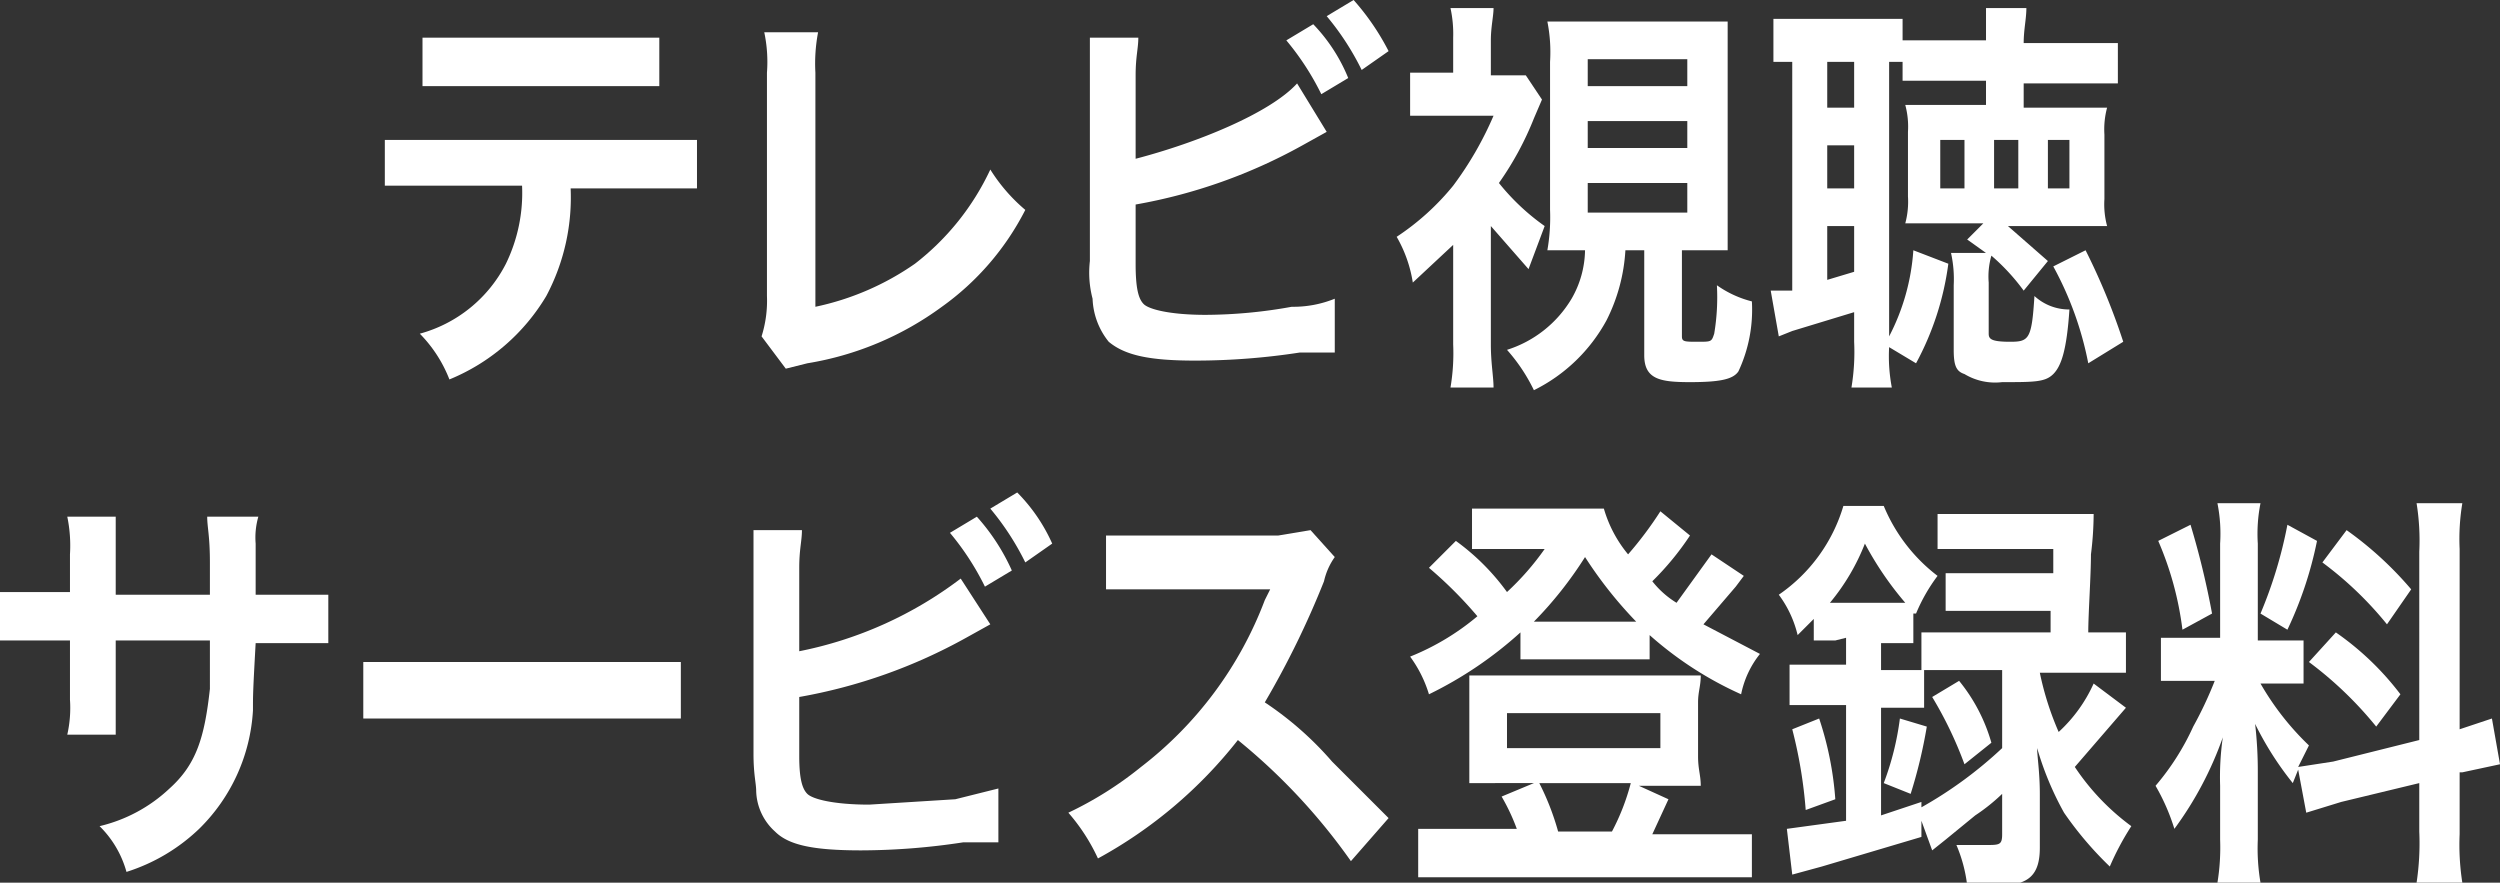
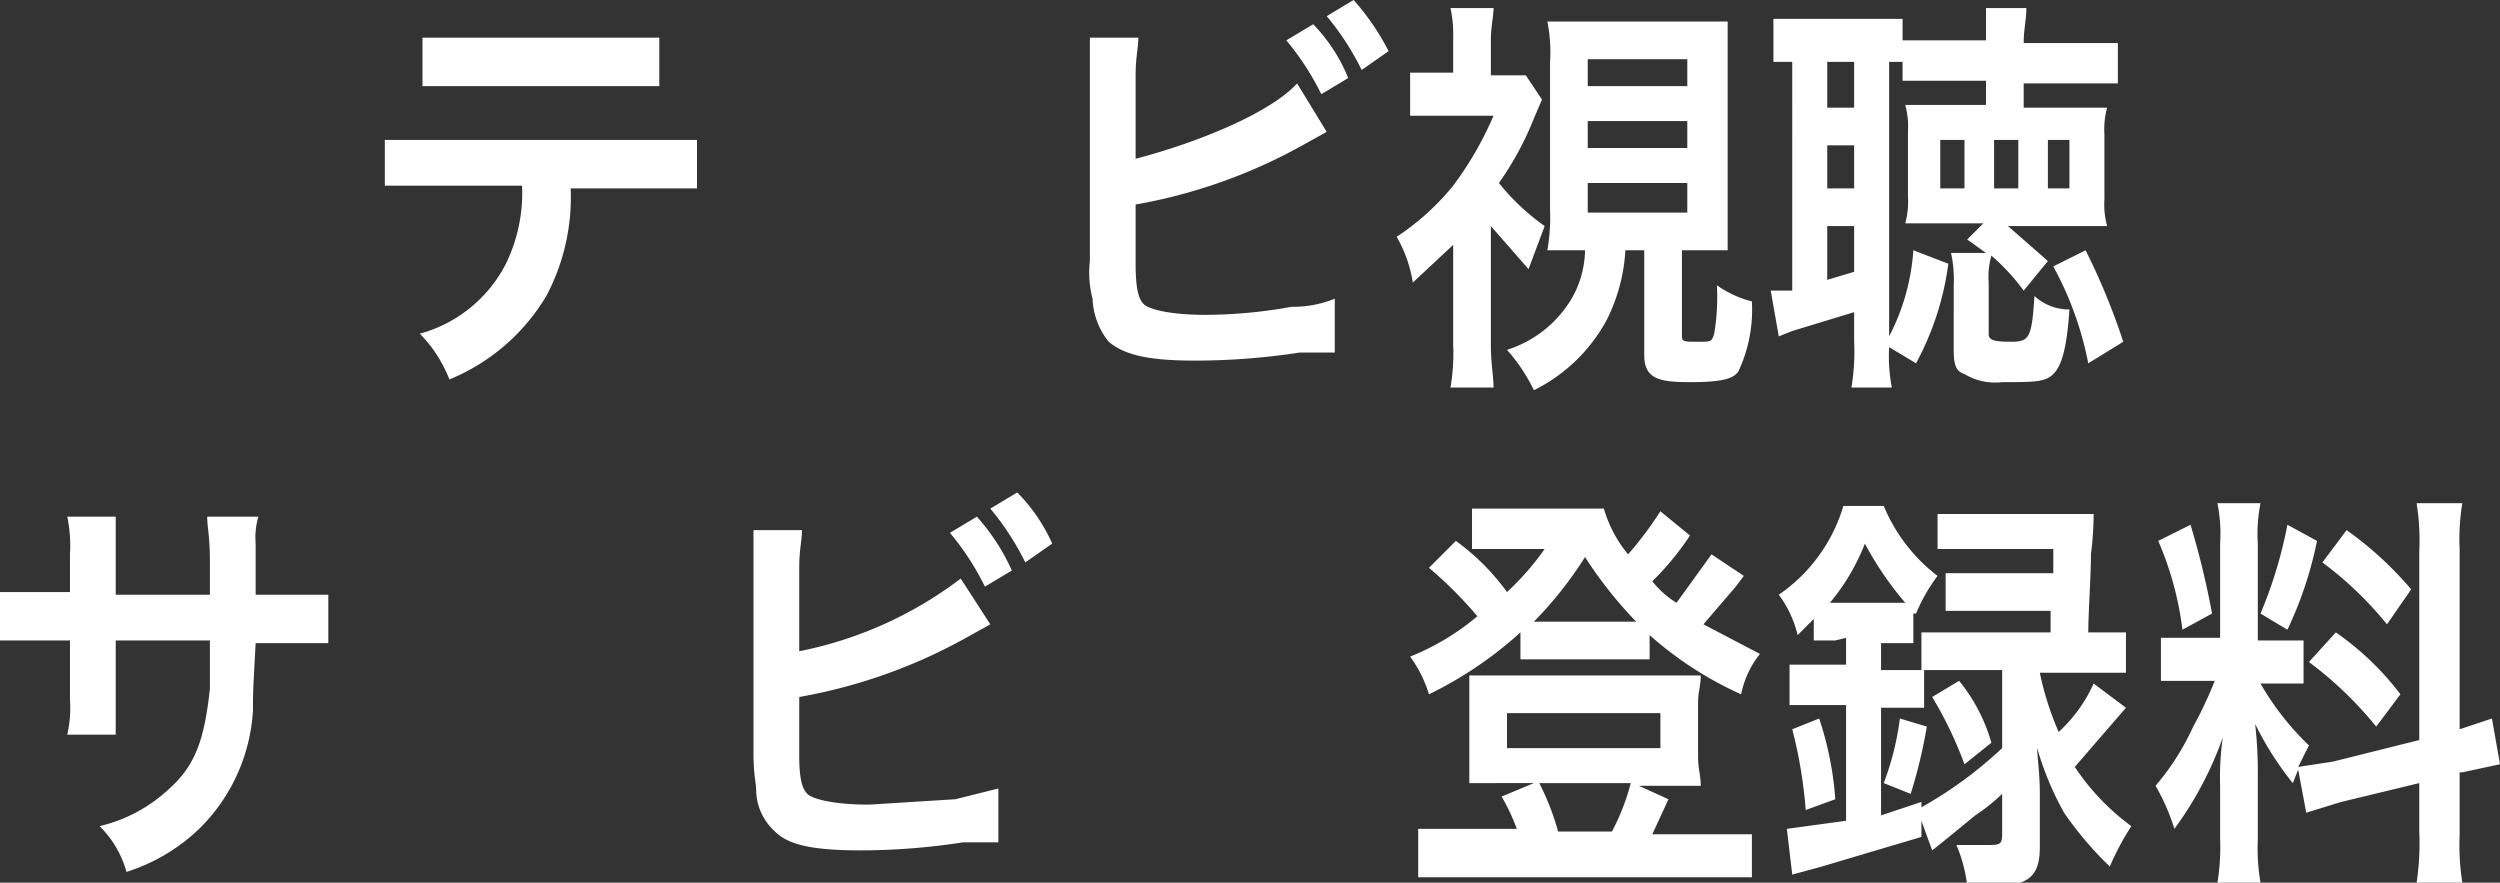
<svg xmlns="http://www.w3.org/2000/svg" id="b54e59ee-ef02-4156-af63-c2fa9633e5d8" data-name="レイヤー 1" viewBox="0 0 92.9 32.8" width="92.9" height="32.8">
  <rect x="0" y="0" width="92.9" height="32.8" fill="#333333" stroke="none" />
  <defs>
    <style>
      .ebe56bec-3e5a-4df6-9fed-98b0b7a0b21d {
        fill: #fff;
      }
    </style>
  </defs>
  <g>
    <path class="ebe56bec-3e5a-4df6-9fed-98b0b7a0b21d" d="M21.2,6.9a7.8,7.8,0,0,1-.9,4.1,7.5,7.5,0,0,1-3.6,3.1,5,5,0,0,0-1.1-1.7,5.1,5.1,0,0,0,3.2-2.6,6,6,0,0,0,.6-2.9H14.3V5.2H25.9V7H21.2ZM15.7,1.4h8.8V3.2H15.7Z" />
-     <path class="ebe56bec-3e5a-4df6-9fed-98b0b7a0b21d" d="M30.4,1.2a6.2,6.2,0,0,0-.1,1.5v8.7A10.1,10.1,0,0,0,34,9.8a9.5,9.5,0,0,0,2.8-3.5,6.4,6.4,0,0,0,1.3,1.5A10,10,0,0,1,35,11.4a11.6,11.6,0,0,1-5,2.1l-.8.2-.9-1.2a4.4,4.4,0,0,0,.2-1.5V2.7a5.3,5.3,0,0,0-.1-1.5Z" />
    <path class="ebe56bec-3e5a-4df6-9fed-98b0b7a0b21d" d="M42.2,5.9c2.3-.6,5-1.7,6-2.8l1.1,1.8-.9.5a19.8,19.8,0,0,1-6.2,2.2v2h0v.2c0,.9.1,1.3.3,1.5s1,.4,2.3.4a18.2,18.2,0,0,0,3.2-.3,4.1,4.1,0,0,0,1.6-.3v2H48.3a25.6,25.6,0,0,1-3.9.3c-1.7,0-2.6-.2-3.2-.7a2.7,2.7,0,0,1-.6-1.6,3.8,3.8,0,0,1-.1-1.4V1.4h1.8c0,.4-.1.7-.1,1.4Zm6.6-5a6.3,6.3,0,0,1,1.3,2l-1,.6a9.9,9.9,0,0,0-1.3-2Zm1.8,1.7a9.9,9.9,0,0,0-1.3-2l1-.6a9.1,9.1,0,0,1,1.3,1.9Z" />
    <path class="ebe56bec-3e5a-4df6-9fed-98b0b7a0b21d" d="M55.4,12.8c0,.7.1,1.2.1,1.6H53.9a7.6,7.6,0,0,0,.1-1.6V9.1l-1.5,1.4a4.9,4.9,0,0,0-.6-1.7A9.3,9.3,0,0,0,54,6.9a12.7,12.7,0,0,0,1.5-2.6H52.4V2.7H54V1.4A4.5,4.5,0,0,0,53.9.3h1.6c0,.3-.1.7-.1,1.2V2.8h1.3l.6.9-.3.7a11.5,11.5,0,0,1-1.3,2.4,8.3,8.3,0,0,0,1.7,1.6l-.6,1.6L55.4,8.4Zm3.5-3.5H57.5a7.1,7.1,0,0,0,.1-1.5V2.3A5.8,5.8,0,0,0,57.5.8h6.7V9.3H62.5v3.2c0,.2.1.2.6.2s.5,0,.6-.3a8.2,8.2,0,0,0,.1-1.8,3.9,3.9,0,0,0,1.3.6,5.4,5.4,0,0,1-.5,2.6c-.2.3-.7.4-1.8.4s-1.7-.1-1.7-1V9.3h-.7a6.6,6.6,0,0,1-.7,2.6A6.2,6.2,0,0,1,57,14.5,6.5,6.5,0,0,0,56,13a4.3,4.3,0,0,0,2.4-1.9,3.7,3.7,0,0,0,.5-1.8ZM59,3.2h3.7v-1H59Zm0,2.3h3.7v-1H59Zm0,2.4h3.7V6.8H59Z" />
    <path class="ebe56bec-3e5a-4df6-9fed-98b0b7a0b21d" d="M74.5,8.3l1.6,1.4-.9,1.1A7.7,7.7,0,0,0,74,9.5a2.8,2.8,0,0,0-.1,1v1.9c0,.2.1.3.8.3s.8-.1.9-1.7a1.9,1.9,0,0,0,1.3.5c-.1,1.5-.3,2.1-.6,2.4s-.7.3-1.9.3a2.2,2.2,0,0,1-1.4-.3c-.3-.1-.4-.3-.4-.9V10.6a4.5,4.5,0,0,0-.1-1.2h1.3l-.7-.5.6-.6H70.8a3.1,3.1,0,0,0,.1-1V4.9a3.1,3.1,0,0,0-.1-1h3V3H70.7V2.3h-.5V12.5a8.1,8.1,0,0,0,.9-3.2l1.3.5a10.7,10.7,0,0,1-1.2,3.7l-1-.6a6.2,6.2,0,0,0,.1,1.5H68.8a8.1,8.1,0,0,0,.1-1.7V11.6l-2.3.7-.5.2-.3-1.7h.8V2.3h-.7V.7h4.8v.8h3.1V.3h1.5c0,.4-.1.8-.1,1.3h3.5V3.1H75.2v.9h3.1a3.1,3.1,0,0,0-.1,1V7.4a3.1,3.1,0,0,0,.1,1H74.5ZM67.9,4h1V2.3h-1Zm0,3h1V5.4h-1Zm0,3.4,1-.3V8.4h-1ZM72.1,7H73V5.2h-.9Zm2,0H75V5.2h-.9Zm2,0h.8V5.2h-.8Zm1.4,2.3a24.4,24.4,0,0,1,1.4,3.4l-1.3.8a12.4,12.4,0,0,0-1.3-3.6Z" />
    <path class="ebe56bec-3e5a-4df6-9fed-98b0b7a0b21d" d="M7.8,22.1V20.9c0-1-.1-1.3-.1-1.7H9.6a2.8,2.8,0,0,0-.1,1v1.9h2.7v1.8H9.5c-.1,1.8-.1,1.9-.1,2.5a6.7,6.7,0,0,1-2,4.4,6.9,6.9,0,0,1-2.7,1.6,3.8,3.8,0,0,0-1-1.7,5.7,5.7,0,0,0,2.6-1.4c1-.9,1.3-1.9,1.5-3.7V23.8H4.3v3.5H2.5A4.5,4.5,0,0,0,2.6,26V23.8H0V22H2.6V20.6a5.3,5.3,0,0,0-.1-1.4H4.3v2.9Z" />
-     <path class="ebe56bec-3e5a-4df6-9fed-98b0b7a0b21d" d="M13.5,24.6H25.3v2.1H13.5Z" />
    <path class="ebe56bec-3e5a-4df6-9fed-98b0b7a0b21d" d="M29.7,24.2a14.6,14.6,0,0,0,6-2.7l1.1,1.7-.9.5a19.8,19.8,0,0,1-6.2,2.2v2h0v.2c0,.8.1,1.2.3,1.4s1,.4,2.3.4l3.2-.2,1.6-.4v2H35.8a25.3,25.3,0,0,1-3.8.3c-1.8,0-2.7-.2-3.2-.7a2.1,2.1,0,0,1-.7-1.5c0-.3-.1-.6-.1-1.4V19.7h1.8c0,.4-.1.7-.1,1.4Zm6.6-5a7.7,7.7,0,0,1,1.3,2l-1,.6a9.9,9.9,0,0,0-1.3-2Zm1.8,1.7a9.9,9.9,0,0,0-1.3-2l1-.6a6.4,6.4,0,0,1,1.3,1.9Z" />
-     <path class="ebe56bec-3e5a-4df6-9fed-98b0b7a0b21d" d="M50.2,32A22.4,22.4,0,0,0,46,27.5a16.9,16.9,0,0,1-5.2,4.4,7.1,7.1,0,0,0-1.1-1.7,13.4,13.4,0,0,0,2.7-1.7A14.1,14.1,0,0,0,47,22.3l.2-.4H41.1v-2h6.4l1.2-.2.9,1a2.5,2.5,0,0,0-.4.9A32.9,32.9,0,0,1,47,26.1a12.3,12.3,0,0,1,2.5,2.2l2.1,2.1Z" />
    <path class="ebe56bec-3e5a-4df6-9fed-98b0b7a0b21d" d="M64.8,21.4l-.3.4-1.2,1.4,2.1,1.1a3.5,3.5,0,0,0-.7,1.5,13.3,13.3,0,0,1-3.4-2.2v.9H56.5v-1a14.5,14.5,0,0,1-3.4,2.3,4.6,4.6,0,0,0-.7-1.4,9.2,9.2,0,0,0,2.5-1.5,15.3,15.3,0,0,0-1.8-1.8l1-1A8.5,8.5,0,0,1,56,22a10,10,0,0,0,1.4-1.6H54.7V18.9h4.9a4.7,4.7,0,0,0,.9,1.7A13.6,13.6,0,0,0,61.7,19l1.1.9a10.5,10.5,0,0,1-1.4,1.7,3.4,3.4,0,0,0,.9.8l1.3-1.8Zm-8.4,9.5a7.5,7.5,0,0,0-.6-1.3l1.2-.5H54.6V25.1h8.6c0,.4-.1.6-.1,1v2c0,.5.1.7.1,1.1H60.9l1.1.5-.6,1.3h3.7v1.6H52.7V30.8h3.7ZM56,27.8h5.7V26.5H56Zm4.4-4.7h.4a15.5,15.5,0,0,1-1.9-2.4A14.3,14.3,0,0,1,57,23.1h3.4Zm-.5,7.8a8.3,8.3,0,0,0,.7-1.8H57.2a9.6,9.6,0,0,1,.7,1.8Z" />
    <path class="ebe56bec-3e5a-4df6-9fed-98b0b7a0b21d" d="M68.2,23.8h-.8V23l-.6.6a4.1,4.1,0,0,0-.7-1.5,6.1,6.1,0,0,0,2.4-3.3H70a6.3,6.3,0,0,0,2,2.6,6.4,6.4,0,0,0-.8,1.4h-.1v1.1H69.9v1h1.5V23.5h4.8v-.8H72.3V21.3h4v-.9H72V19.1h5.8a12.4,12.4,0,0,1-.1,1.5c0,.8-.1,2.2-.1,2.9H79V25H75.8a11.1,11.1,0,0,0,.7,2.2,5.5,5.5,0,0,0,1.3-1.8l1.2.9-1.9,2.2a8.7,8.7,0,0,0,2.1,2.2,10.2,10.2,0,0,0-.8,1.5,13,13,0,0,1-1.7-2,11.5,11.5,0,0,1-1-2.4c0,.3.1.9.1,1.7v2c0,1-.4,1.4-1.5,1.4H73.1a5.4,5.4,0,0,0-.4-1.5h1.1c.5,0,.6,0,.6-.4V29.5a7,7,0,0,1-1,.8l-1.1.9-.5.4-.4-1.1v.6l-3.7,1.1-1.1.3-.2-1.7,2.2-.3V26.2H66.5V24.7h2.1v-1Zm-1.1,6.3a17.1,17.1,0,0,0-.5-3l1-.4a12.2,12.2,0,0,1,.6,3Zm1.1-7.7h2.6a12.1,12.1,0,0,1-1.5-2.2A8,8,0,0,1,68,22.4Zm4.5,2.5H71.5v1.4H69.9v4l1.5-.5V30a15.4,15.4,0,0,0,3-2.2V24.9ZM70,29.1a10.5,10.5,0,0,0,.6-2.4l1,.3a18.3,18.3,0,0,1-.6,2.5Zm2.8-3.8A6.4,6.4,0,0,1,74,27.6l-1,.8a14.5,14.5,0,0,0-1.2-2.5Z" />
    <path class="ebe56bec-3e5a-4df6-9fed-98b0b7a0b21d" d="M85.4,28.6l-.2.5a11.8,11.8,0,0,1-1.4-2.2,15.3,15.3,0,0,1,.1,1.8v2.5a7.6,7.6,0,0,0,.1,1.6H82.4a8.1,8.1,0,0,0,.1-1.6v-2a10.3,10.3,0,0,1,.1-1.8,13,13,0,0,1-1.8,3.4,7.7,7.7,0,0,0-.7-1.6A9.3,9.3,0,0,0,81.5,27a14.4,14.4,0,0,0,.8-1.7h-2V23.7h2.2V20.2a5.8,5.8,0,0,0-.1-1.5H84a5.8,5.8,0,0,0-.1,1.5v3.6h1.7v1.6H84a10.2,10.2,0,0,0,1.8,2.3l-.4.8,1.3-.2,3.2-.8V20.5a8.7,8.7,0,0,0-.1-1.8h1.7a8.1,8.1,0,0,0-.1,1.7v6.7l1.2-.4.3,1.7-1.4.3h-.1V31a9.2,9.2,0,0,0,.1,1.8H89.8a9.8,9.8,0,0,0,.1-1.9V29.1l-2.9.7-1.3.4Zm-4-9.1a30.9,30.9,0,0,1,.8,3.3l-1.1.6a12,12,0,0,0-.9-3.3Zm4.7.6A14.2,14.2,0,0,1,85,23.4l-1-.6a16.4,16.4,0,0,0,1-3.3Zm.7,3.4a10.6,10.6,0,0,1,2.4,2.3L88.3,27a13.9,13.9,0,0,0-2.5-2.4Zm.4-3.8a13.1,13.1,0,0,1,2.4,2.2l-.9,1.3a13.2,13.2,0,0,0-2.4-2.3Z" />
  </g>
</svg>